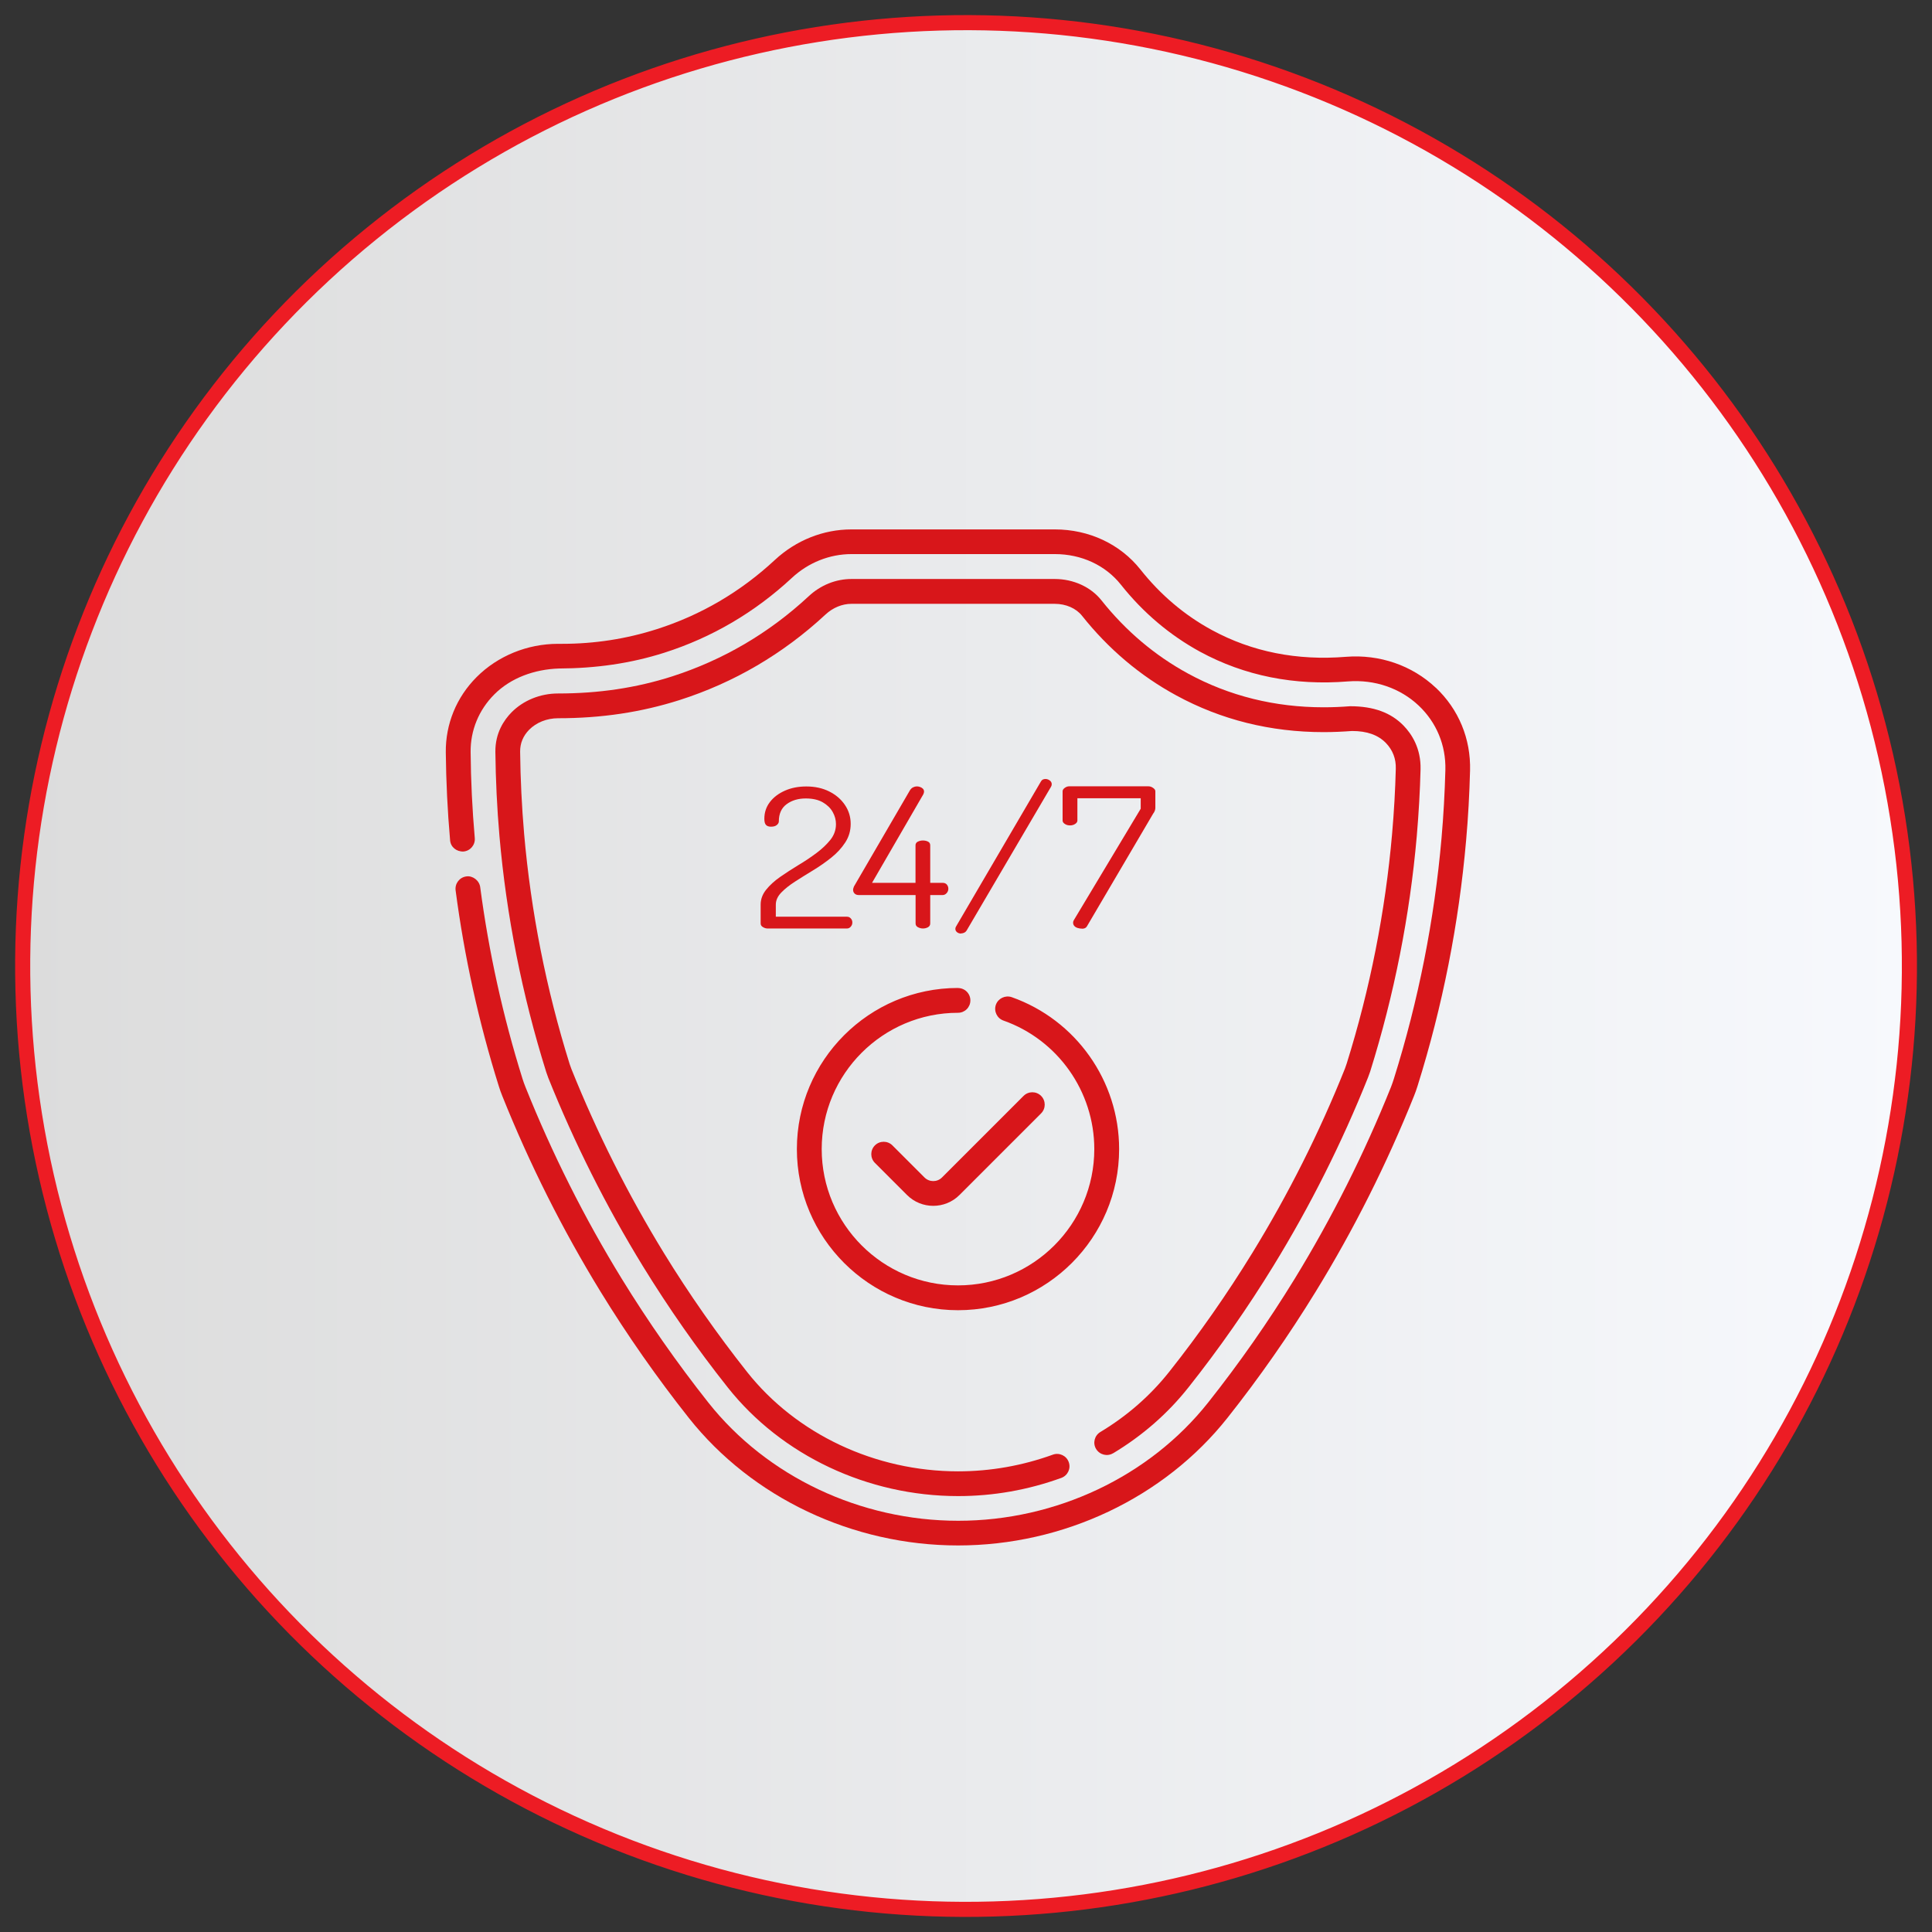
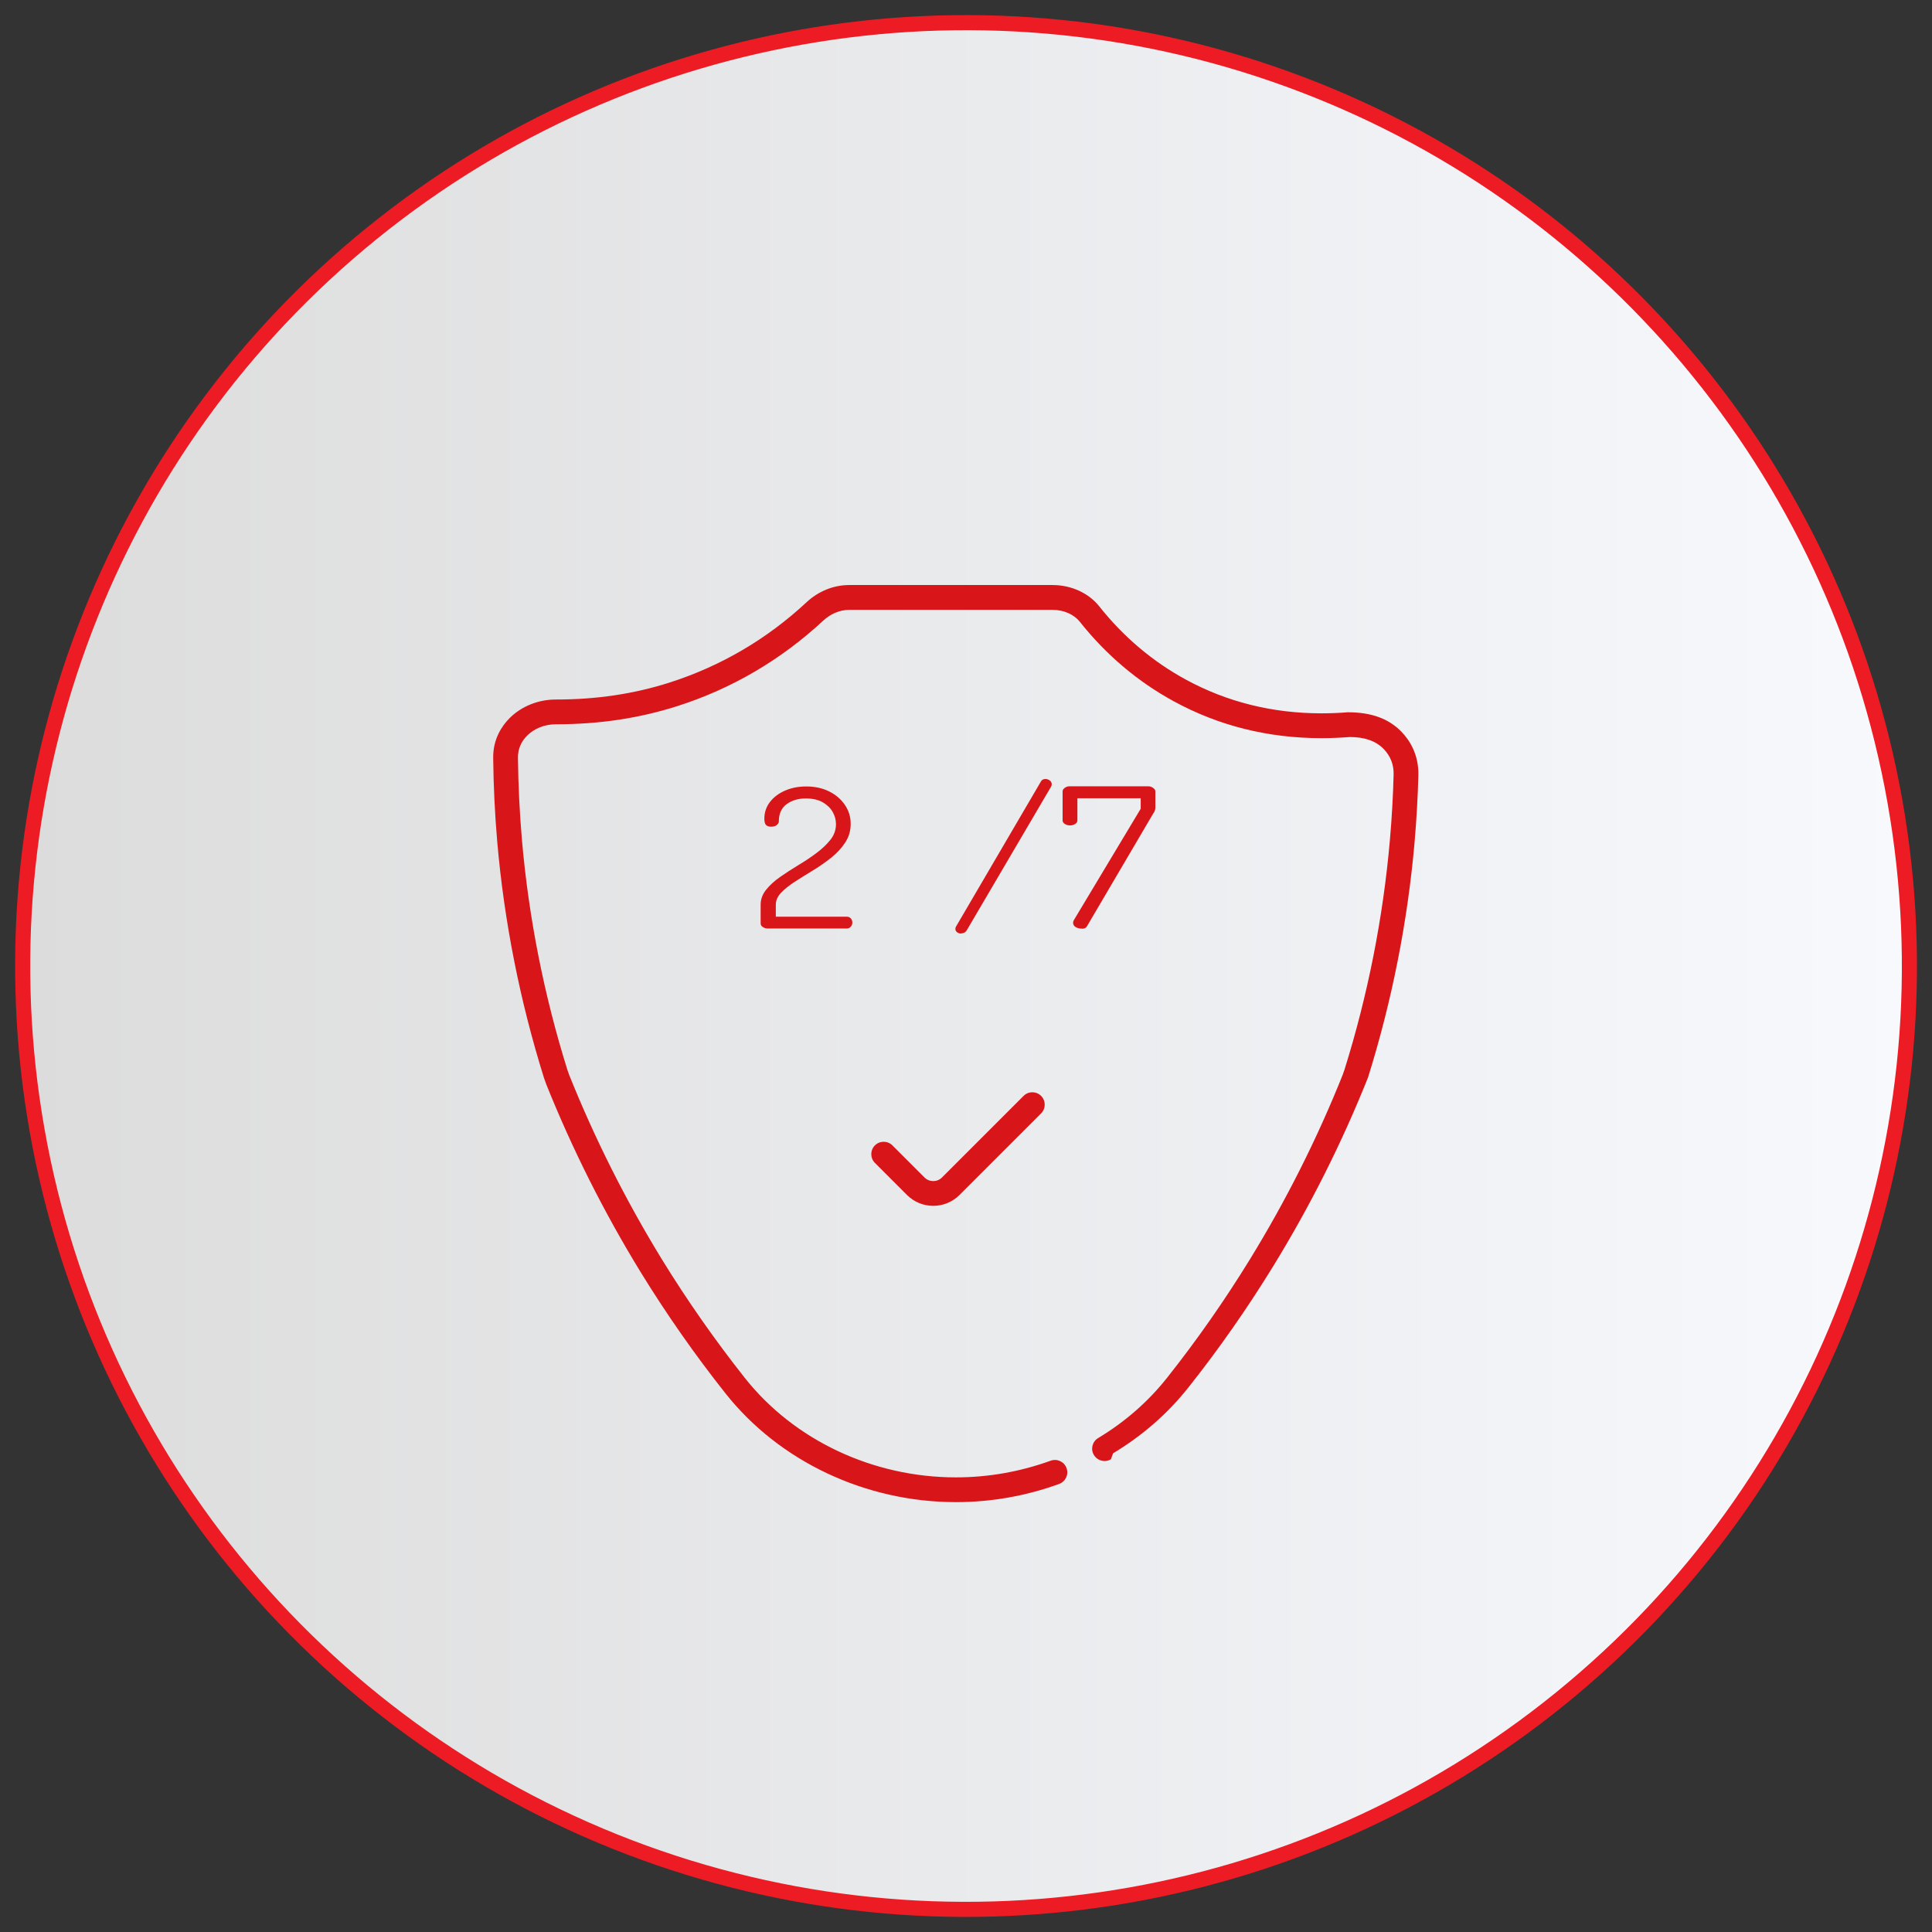
<svg xmlns="http://www.w3.org/2000/svg" id="Benifit-SOC-08" width="256" height="256" viewBox="0 0 256 256">
  <rect x="0" y="0" width="256" height="256" fill="#333333" stroke="none" />
  <defs>
    <style>.cls-1{fill:url(#linear-gradient);stroke:#ed1c24;stroke-miterlimit:10;stroke-width:2px;}.cls-2{fill:#d8161a;stroke-width:0px;}</style>
    <linearGradient id="linear-gradient" x1="3" y1="128" x2="253" y2="128" gradientTransform="translate(201.86 -37.26) rotate(69.08)" gradientUnits="userSpaceOnUse">
      <stop offset="0" stop-color="#dcdcdc" />
      <stop offset="1" stop-color="#f7f9fd" />
    </linearGradient>
  </defs>
  <circle class="cls-1" cx="128" cy="128" r="125" transform="translate(-37.26 201.86) rotate(-69.08)" />
-   <path class="cls-2" d="M190.26,91.14c-3.14-2.97-7.45-4.46-11.9-4.11-6.49.53-12.47-.66-17.77-3.54-3.63-1.97-6.82-4.67-9.48-8.03-2.68-3.37-6.81-5.31-11.34-5.31h-26.95c-3.73,0-7.34,1.44-10.15,4.05-4.54,4.22-9.8,7.3-15.62,9.16-4.05,1.3-8.27,1.95-12.55,1.95-.19,0-.38,0-.56,0-4.06,0-7.98,1.6-10.78,4.4-2.68,2.68-4.13,6.23-4.09,9.98.04,3.87.23,7.79.57,11.65.07.9.85,1.53,1.78,1.49.9-.08,1.57-.88,1.49-1.78-.33-3.78-.52-7.61-.55-11.4-.03-2.87,1.08-5.57,3.13-7.63,2.21-2.22,5.35-3.33,8.57-3.44,4.86-.02,9.48-.66,13.99-2.1,6.29-2.01,11.96-5.34,16.86-9.89,2.2-2.05,5.02-3.17,7.92-3.17h26.95c3.52,0,6.71,1.48,8.76,4.07,2.94,3.7,6.47,6.68,10.48,8.87,5.88,3.19,12.49,4.51,19.61,3.93,3.53-.27,6.91.89,9.37,3.22,2.35,2.23,3.6,5.25,3.52,8.51-.08,3.02-.25,6.06-.51,9.03-.94,10.8-3.06,21.52-6.31,31.88-.12.38-.24.72-.38,1.09-3.53,8.81-7.83,17.36-12.77,25.43-3.48,5.67-7.34,11.19-11.47,16.4-7.77,9.8-20.15,15.66-33.11,15.66s-25.34-5.85-33.11-15.66c-4.13-5.22-7.99-10.74-11.47-16.4-4.95-8.06-9.24-16.61-12.77-25.43-.15-.37-.27-.71-.39-1.09-2.59-8.27-4.47-16.81-5.6-25.38-.12-.9-1.02-1.55-1.84-1.42-.9.12-1.53.94-1.42,1.84,1.15,8.77,3.07,17.5,5.72,25.94.14.46.29.87.47,1.32,3.6,8.99,7.98,17.71,13.02,25.93,3.54,5.77,7.48,11.4,11.69,16.72,8.38,10.58,21.72,16.9,35.68,16.9s27.3-6.32,35.69-16.9c4.21-5.31,8.14-10.94,11.69-16.72,5.05-8.22,9.43-16.94,13.03-25.93.18-.45.33-.86.47-1.32,3.32-10.59,5.48-21.55,6.44-32.58.27-3.03.44-6.14.52-9.23.11-4.2-1.5-8.1-4.54-10.98Z" />
-   <path class="cls-2" d="M147.49,192.57c3.89-2.34,7.26-5.28,10-8.75,4.06-5.12,7.84-10.54,11.24-16.08,4.87-7.93,9.08-16.31,12.54-24.97l.29-.8c3.17-10.14,5.25-20.63,6.17-31.18.26-3.05.43-6,.5-8.84.07-2.8-1.18-4.7-2.25-5.8-1.66-1.71-3.95-2.57-7.07-2.57h-.03c-1.13.09-2.29.14-3.49.14-6.47,0-12.51-1.5-17.95-4.46-4.4-2.39-8.27-5.66-11.49-9.71-1.4-1.77-3.72-2.83-6.19-2.83h-26.94c-2.07,0-4.09.81-5.68,2.3-5.25,4.88-11.34,8.44-18.09,10.61-4.76,1.52-9.7,2.26-15.12,2.26-2.33,0-4.58.91-6.15,2.5-.99,1.01-2.17,2.73-2.14,5.24.04,3.72.22,7.47.54,11.15.92,10.55,3,21.05,6.19,31.25l.28.79c3.45,8.61,7.66,17,12.52,24.93,3.41,5.55,7.19,10.96,11.25,16.08,7.14,9.02,18.56,14.41,30.53,14.41,4.68,0,9.27-.81,13.68-2.41.85-.31,1.3-1.25.98-2.1-.3-.85-1.26-1.29-2.1-.98-4.04,1.46-8.27,2.21-12.56,2.21-10.98,0-21.43-4.92-27.96-13.17-3.97-5.02-7.68-10.32-11.02-15.76-4.76-7.77-8.89-15.99-12.25-24.37l-.24-.67c-3.1-9.91-5.13-20.17-6.03-30.49-.31-3.6-.49-7.27-.53-10.9-.01-1.11.39-2.08,1.19-2.9.96-.97,2.35-1.53,3.85-1.53,5.73,0,11-.79,16.09-2.41,7.22-2.31,13.72-6.12,19.33-11.33.98-.91,2.21-1.42,3.44-1.42h26.94c1.48,0,2.83.59,3.62,1.59,3.5,4.4,7.7,7.95,12.49,10.55,5.93,3.23,12.49,4.86,19.52,4.86,1.29,0,2.54-.06,3.76-.15,1.98,0,3.44.52,4.48,1.58.91.94,1.36,2.09,1.32,3.42-.07,2.77-.23,5.65-.49,8.63-.9,10.32-2.93,20.57-6.01,30.42l-.24.69c-3.37,8.44-7.5,16.65-12.27,24.42-3.34,5.44-7.04,10.74-11.02,15.76-2.5,3.15-5.56,5.83-9.12,7.97-.78.47-1.03,1.48-.56,2.25s1.48,1.03,2.25.56Z" />
+   <path class="cls-2" d="M147.49,192.57c3.89-2.34,7.26-5.28,10-8.75,4.06-5.12,7.84-10.54,11.24-16.08,4.87-7.93,9.08-16.31,12.54-24.97c3.17-10.14,5.25-20.63,6.17-31.18.26-3.05.43-6,.5-8.84.07-2.8-1.18-4.7-2.25-5.8-1.66-1.71-3.95-2.57-7.07-2.57h-.03c-1.13.09-2.29.14-3.49.14-6.47,0-12.51-1.5-17.95-4.46-4.4-2.39-8.27-5.66-11.49-9.71-1.4-1.77-3.72-2.83-6.19-2.83h-26.94c-2.07,0-4.09.81-5.68,2.3-5.25,4.88-11.34,8.44-18.09,10.61-4.76,1.52-9.7,2.26-15.12,2.26-2.33,0-4.58.91-6.15,2.5-.99,1.01-2.17,2.73-2.14,5.24.04,3.72.22,7.47.54,11.15.92,10.55,3,21.05,6.19,31.25l.28.79c3.45,8.61,7.66,17,12.52,24.93,3.41,5.55,7.19,10.96,11.25,16.08,7.14,9.02,18.56,14.41,30.53,14.41,4.68,0,9.27-.81,13.68-2.41.85-.31,1.3-1.25.98-2.1-.3-.85-1.26-1.29-2.1-.98-4.04,1.46-8.27,2.21-12.56,2.21-10.98,0-21.43-4.92-27.96-13.17-3.97-5.02-7.68-10.32-11.02-15.76-4.76-7.77-8.89-15.99-12.25-24.37l-.24-.67c-3.1-9.91-5.13-20.17-6.03-30.49-.31-3.6-.49-7.27-.53-10.9-.01-1.11.39-2.08,1.19-2.9.96-.97,2.35-1.53,3.85-1.53,5.73,0,11-.79,16.09-2.41,7.22-2.31,13.72-6.12,19.33-11.33.98-.91,2.21-1.42,3.44-1.42h26.94c1.48,0,2.83.59,3.62,1.59,3.5,4.4,7.7,7.95,12.49,10.55,5.93,3.23,12.49,4.86,19.52,4.86,1.29,0,2.54-.06,3.76-.15,1.98,0,3.44.52,4.48,1.58.91.94,1.36,2.09,1.32,3.42-.07,2.77-.23,5.65-.49,8.63-.9,10.32-2.93,20.57-6.01,30.42l-.24.69c-3.37,8.44-7.5,16.65-12.27,24.42-3.34,5.44-7.04,10.74-11.02,15.76-2.5,3.15-5.56,5.83-9.12,7.97-.78.47-1.03,1.48-.56,2.25s1.48,1.03,2.25.56Z" />
  <path class="cls-2" d="M122.5,156.02l-4.25-4.25c-.64-.64-1.68-.64-2.32,0-.64.64-.64,1.68,0,2.32l4.25,4.25c.96.96,2.22,1.44,3.48,1.44s2.52-.48,3.48-1.44l10.81-10.81c.64-.64.64-1.68,0-2.32-.64-.64-1.68-.64-2.32,0l-10.81,10.81c-.64.64-1.68.64-2.32,0Z" />
-   <path class="cls-2" d="M126.94,130.91c-11.77,0-21.35,9.58-21.35,21.35s9.58,21.35,21.35,21.35,21.35-9.58,21.35-21.35c0-9.03-5.72-17.12-14.23-20.13-.85-.29-1.79.15-2.1,1-.3.86.15,1.8,1,2.1,7.2,2.54,12.04,9.39,12.04,17.03,0,9.96-8.1,18.06-18.06,18.06s-18.06-8.1-18.06-18.06,8.1-18.06,18.06-18.06c.91,0,1.64-.73,1.64-1.64s-.73-1.64-1.64-1.64Z" />
  <path class="cls-2" d="M101.7,123.03c-.2,0-.4-.06-.6-.18-.21-.12-.31-.28-.31-.49v-2.5c0-.7.24-1.36.72-1.96.48-.6,1.1-1.17,1.86-1.7.76-.53,1.57-1.05,2.42-1.57.86-.51,1.66-1.05,2.41-1.61.75-.56,1.36-1.15,1.85-1.76.48-.62.72-1.3.72-2.06,0-.55-.14-1.08-.43-1.6-.29-.52-.72-.94-1.32-1.29-.59-.34-1.34-.51-2.25-.51-1.01,0-1.85.25-2.54.76-.69.51-1.03,1.27-1.03,2.28,0,.17-.09.33-.27.48-.18.15-.43.22-.77.22-.3,0-.52-.08-.66-.23-.15-.15-.22-.43-.22-.82,0-.84.25-1.58.74-2.22.49-.64,1.16-1.14,2-1.51.84-.37,1.78-.55,2.82-.55,1.14,0,2.15.22,3.03.66.88.44,1.57,1.03,2.08,1.78.51.75.77,1.58.77,2.51s-.24,1.73-.72,2.47c-.48.74-1.1,1.41-1.85,2.01-.75.6-1.55,1.16-2.39,1.67-.85.52-1.65,1.01-2.39,1.49-.75.48-1.37.97-1.85,1.47-.48.5-.72,1.03-.72,1.6v1.6h9.43c.2,0,.36.07.5.22.14.15.21.33.21.55,0,.21-.07.39-.21.55-.14.16-.31.24-.5.24h-10.52Z" />
-   <path class="cls-2" d="M122.3,123.03c-.24,0-.46-.06-.67-.17-.21-.11-.31-.28-.31-.5v-3.76h-7.51c-.24,0-.42-.06-.56-.19-.14-.13-.21-.3-.21-.5,0-.09.01-.16.04-.23.03-.07.05-.14.07-.21l7.42-12.75c.12-.19.26-.32.43-.4.17-.08.33-.12.49-.12.14,0,.28.03.43.08.15.05.27.13.37.23.1.1.15.23.15.39,0,.09-.03.2-.09.34l-6.8,11.74h5.76v-4.97c0-.22.1-.39.31-.49.21-.1.43-.15.67-.15.26,0,.48.05.68.15.2.1.29.27.29.49v4.97h1.63c.26,0,.45.08.58.24s.19.35.19.55-.07.4-.22.57c-.15.17-.33.26-.55.26h-1.63v3.76c0,.22-.1.39-.29.5-.2.11-.42.17-.68.17Z" />
  <path class="cls-2" d="M127.36,123.7c-.22,0-.4-.06-.55-.18-.15-.12-.22-.27-.22-.44,0-.12.03-.22.09-.31l11.26-19.24c.12-.21.32-.31.59-.31.2,0,.38.06.56.19.18.13.27.3.27.5,0,.12-.03.23-.09.33l-11.2,19.08c-.08.12-.18.21-.31.27-.13.06-.26.09-.4.09Z" />
  <path class="cls-2" d="M143.37,123.05c-.2,0-.39-.03-.58-.09-.19-.06-.34-.15-.44-.27-.11-.12-.16-.27-.16-.44,0-.12.04-.24.12-.36l8.84-14.73v-1.39h-8.39v2.96c0,.17-.1.32-.3.45-.2.13-.42.19-.68.19s-.48-.06-.68-.19c-.2-.13-.3-.28-.3-.45v-3.89c0-.15.09-.3.28-.44.19-.14.39-.21.6-.21h10.49c.22,0,.42.07.62.21.2.14.3.28.3.44v2.22c0,.1-.02.22-.07.36-.05.14-.12.27-.22.39l-8.78,14.94c-.12.21-.34.31-.65.31Z" />
</svg>